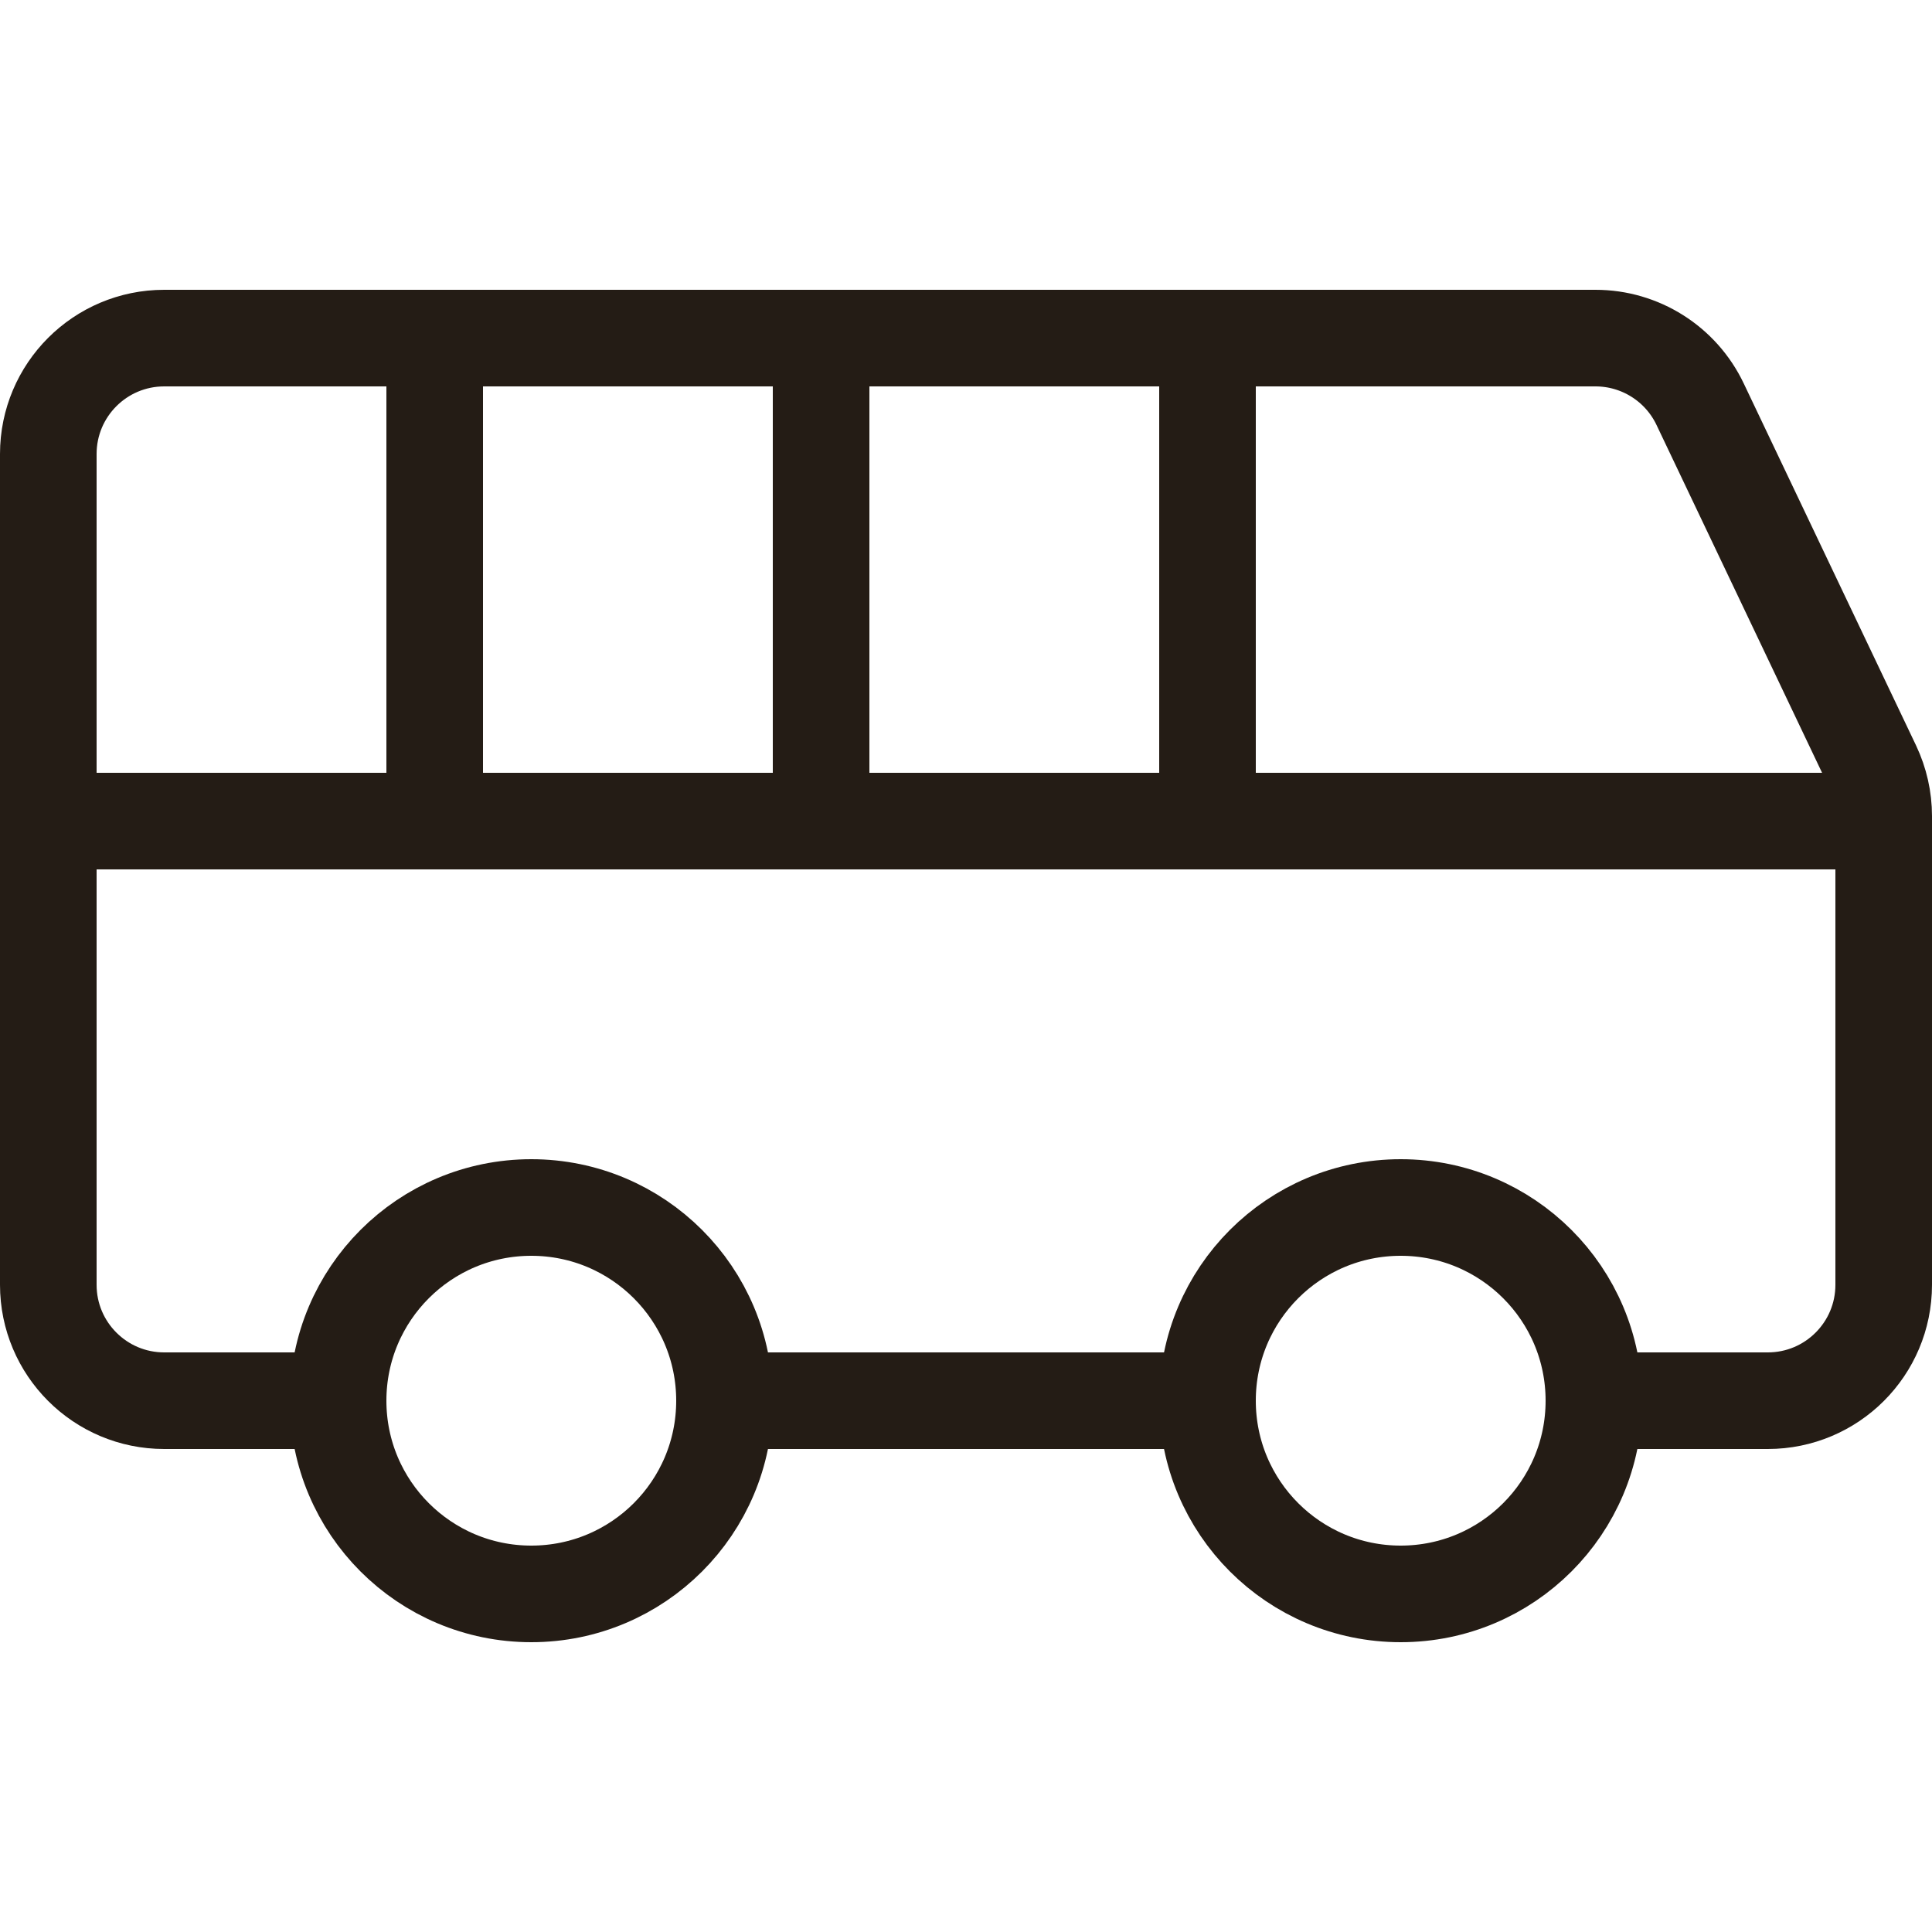
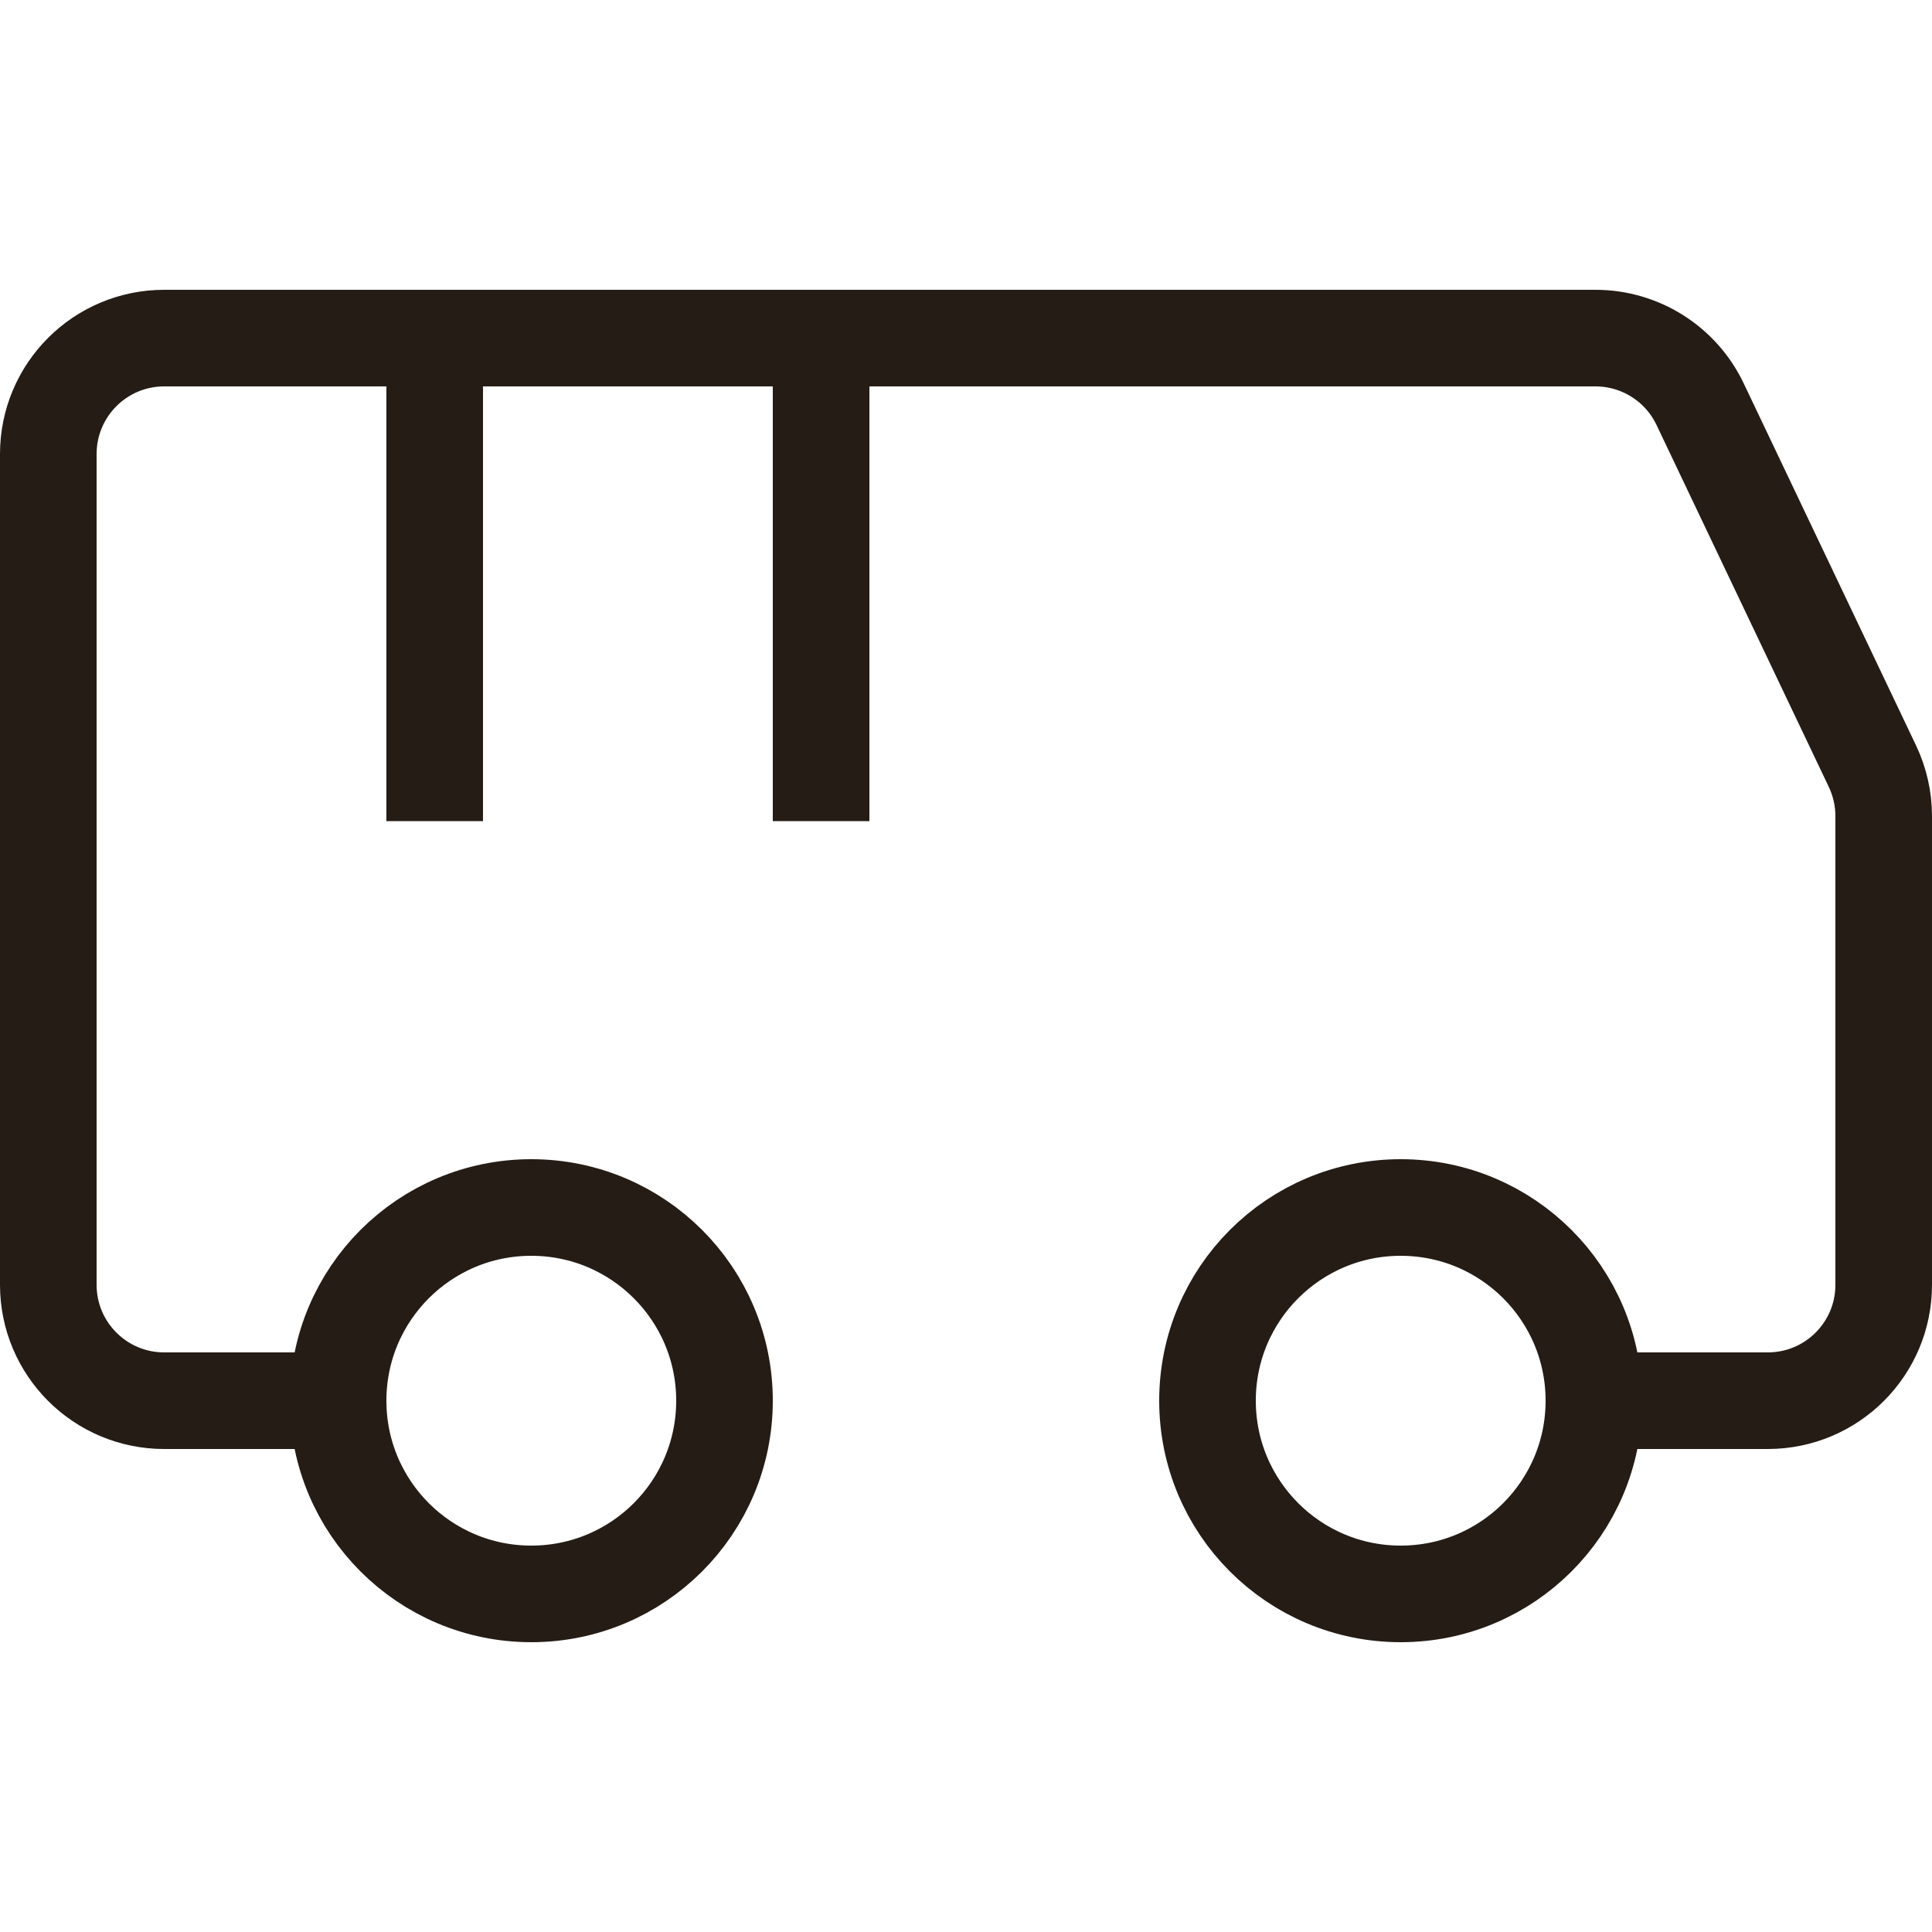
<svg xmlns="http://www.w3.org/2000/svg" width="20" height="20" viewBox="0 0 20 20" fill="none">
-   <path d="M12.5 14.5H7.5" stroke="#241C15" stroke-linejoin="round" />
  <path d="M4.5 3.5V8.5" stroke="#241C15" stroke-linejoin="round" />
  <path d="M8.5 3.5V8.5" stroke="#241C15" stroke-linejoin="round" />
-   <path d="M12.5 3.5V8.5" stroke="#241C15" stroke-linejoin="round" />
-   <path d="M0.5 8.5H19.5" stroke="#241C15" stroke-linejoin="round" />
  <path d="M3.5 14.5H1.7C1.037 14.5 0.5 13.963 0.5 13.3V4.7C0.5 4.037 1.037 3.5 1.7 3.5H16.516C16.979 3.5 17.401 3.766 17.6 4.185L19.384 7.933C19.46 8.094 19.5 8.27 19.5 8.448V13.3C19.5 13.963 18.963 14.5 18.3 14.5H16.5" stroke="#241C15" stroke-linejoin="round" />
  <path d="M14.5 16.5C15.605 16.5 16.5 15.605 16.5 14.5C16.5 13.395 15.605 12.5 14.5 12.5C13.395 12.5 12.5 13.395 12.5 14.5C12.5 15.605 13.395 16.5 14.5 16.5Z" stroke="#241C15" stroke-linecap="round" stroke-linejoin="round" />
  <path d="M5.5 16.5C6.605 16.5 7.5 15.605 7.5 14.5C7.5 13.395 6.605 12.5 5.5 12.5C4.395 12.5 3.5 13.395 3.5 14.5C3.5 15.605 4.395 16.5 5.5 16.5Z" stroke="#241C15" stroke-linecap="round" stroke-linejoin="round" />
</svg>